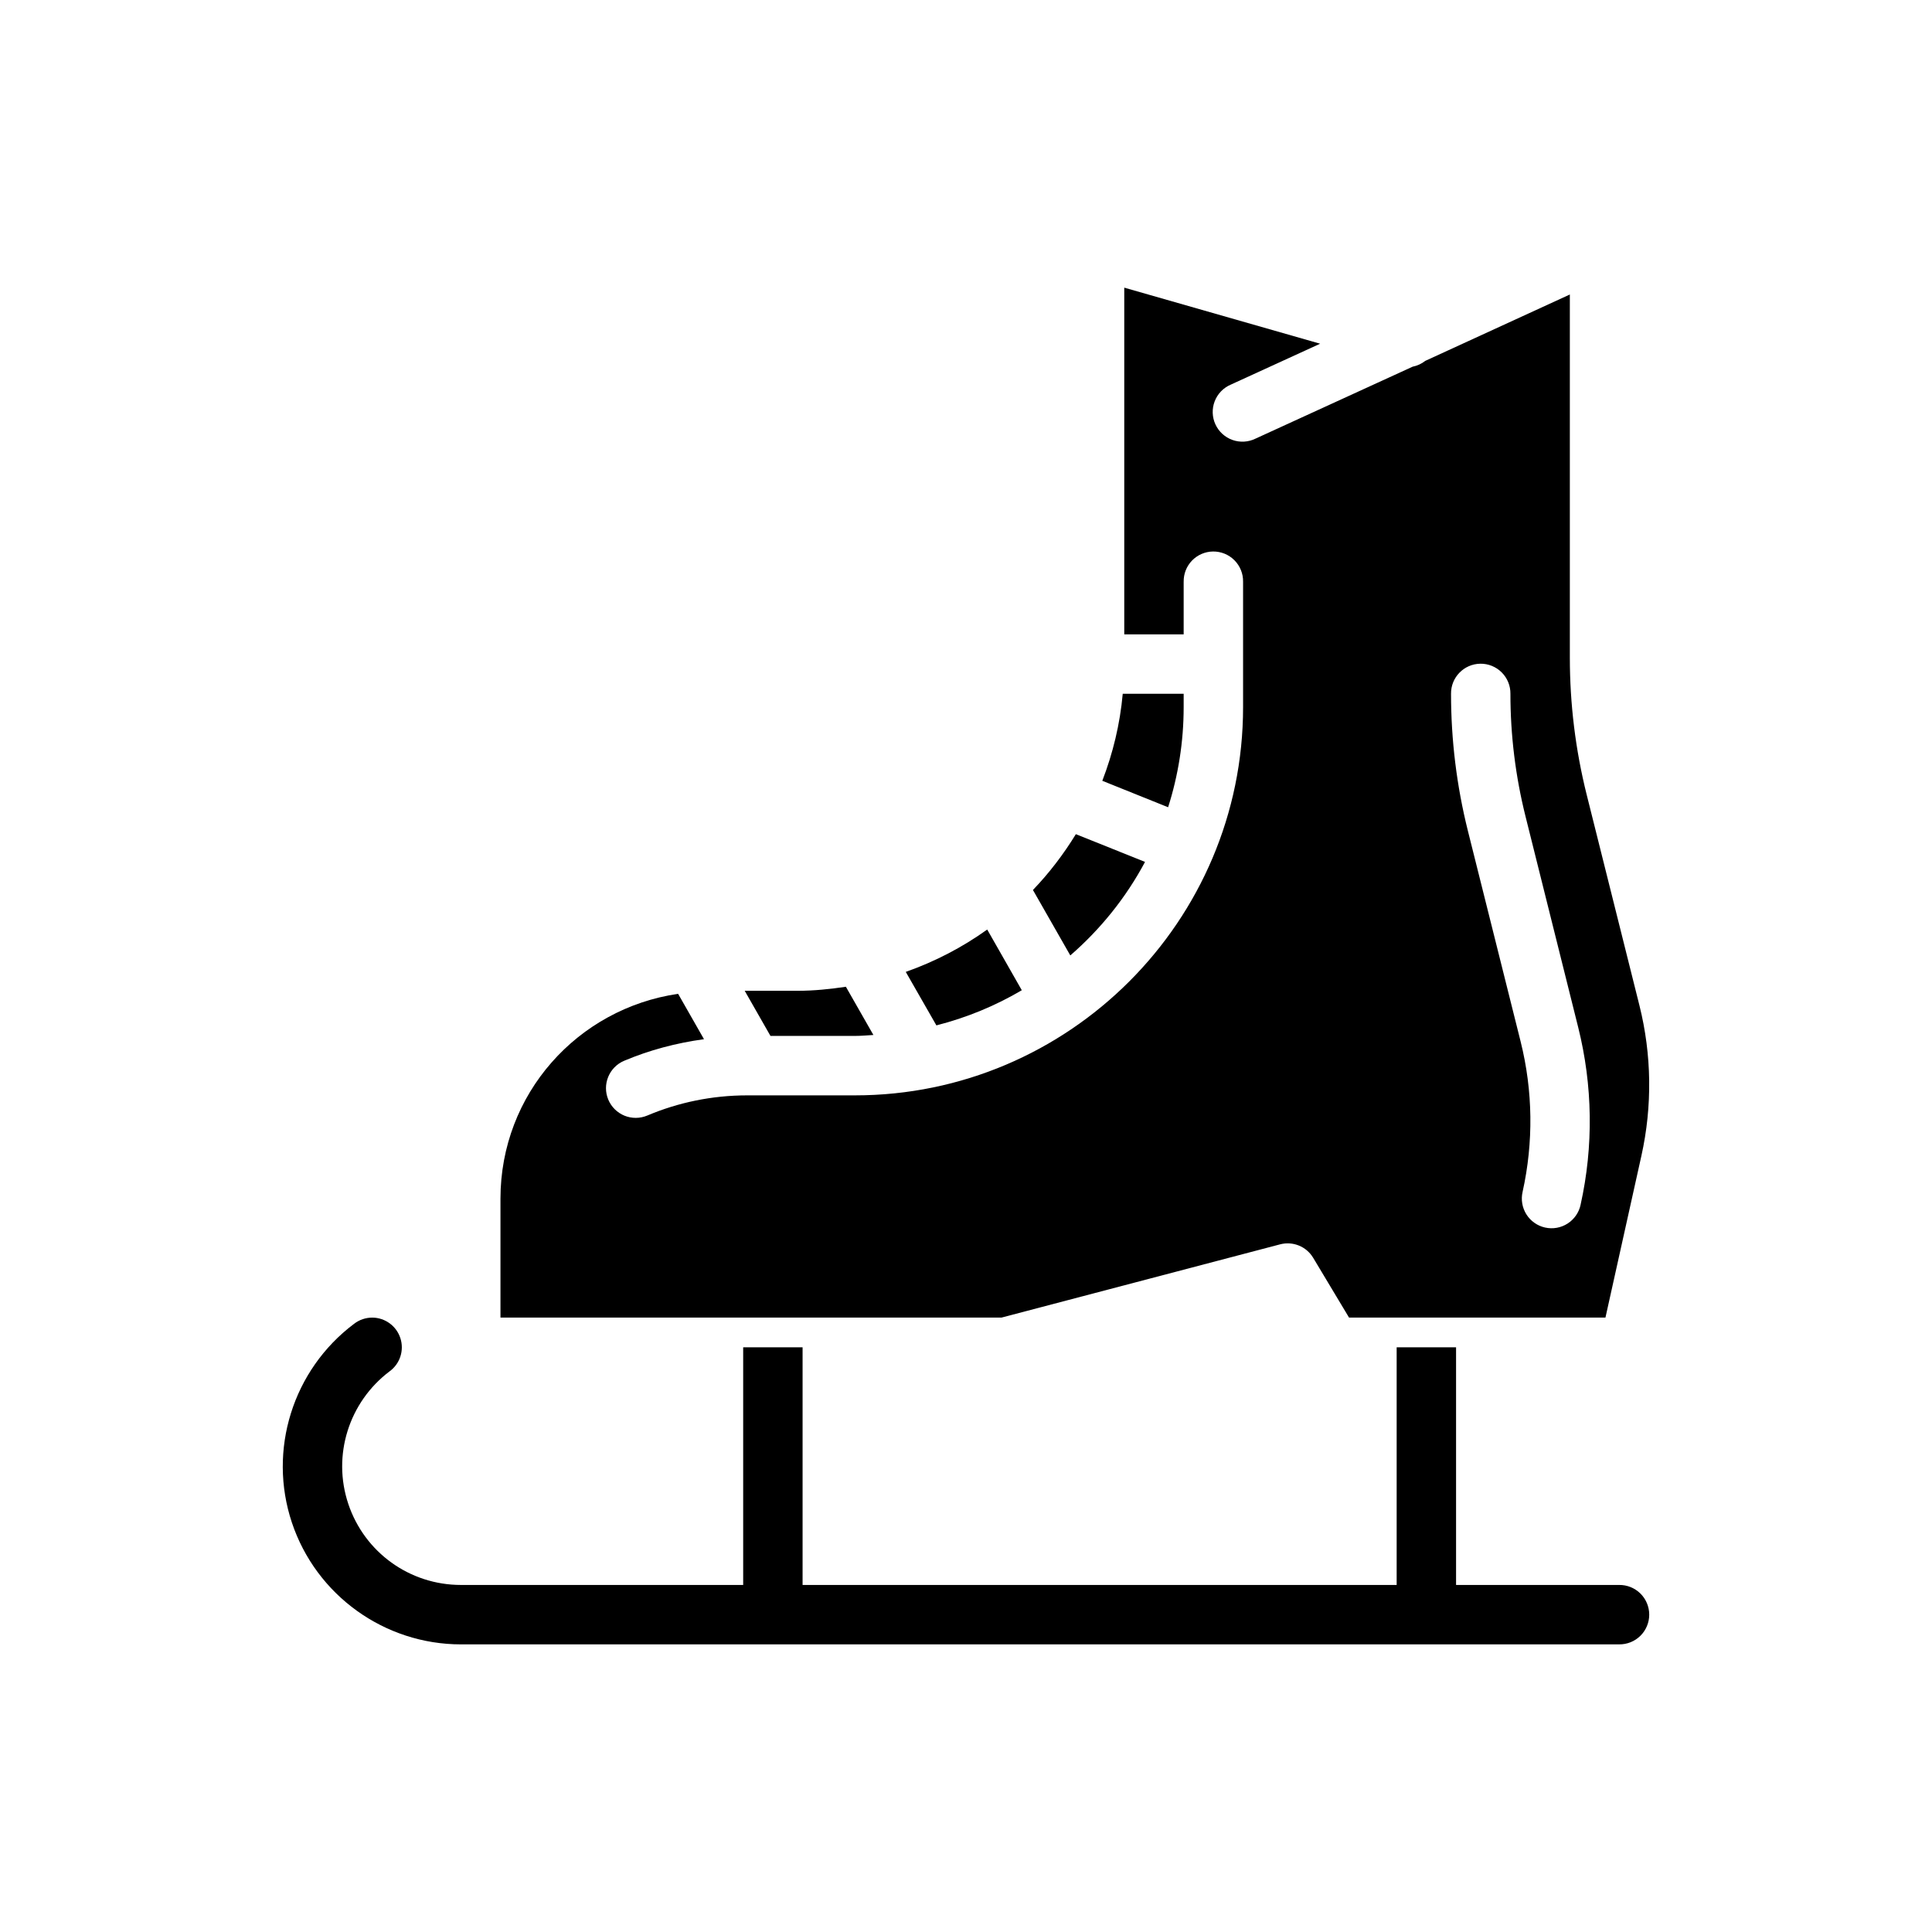
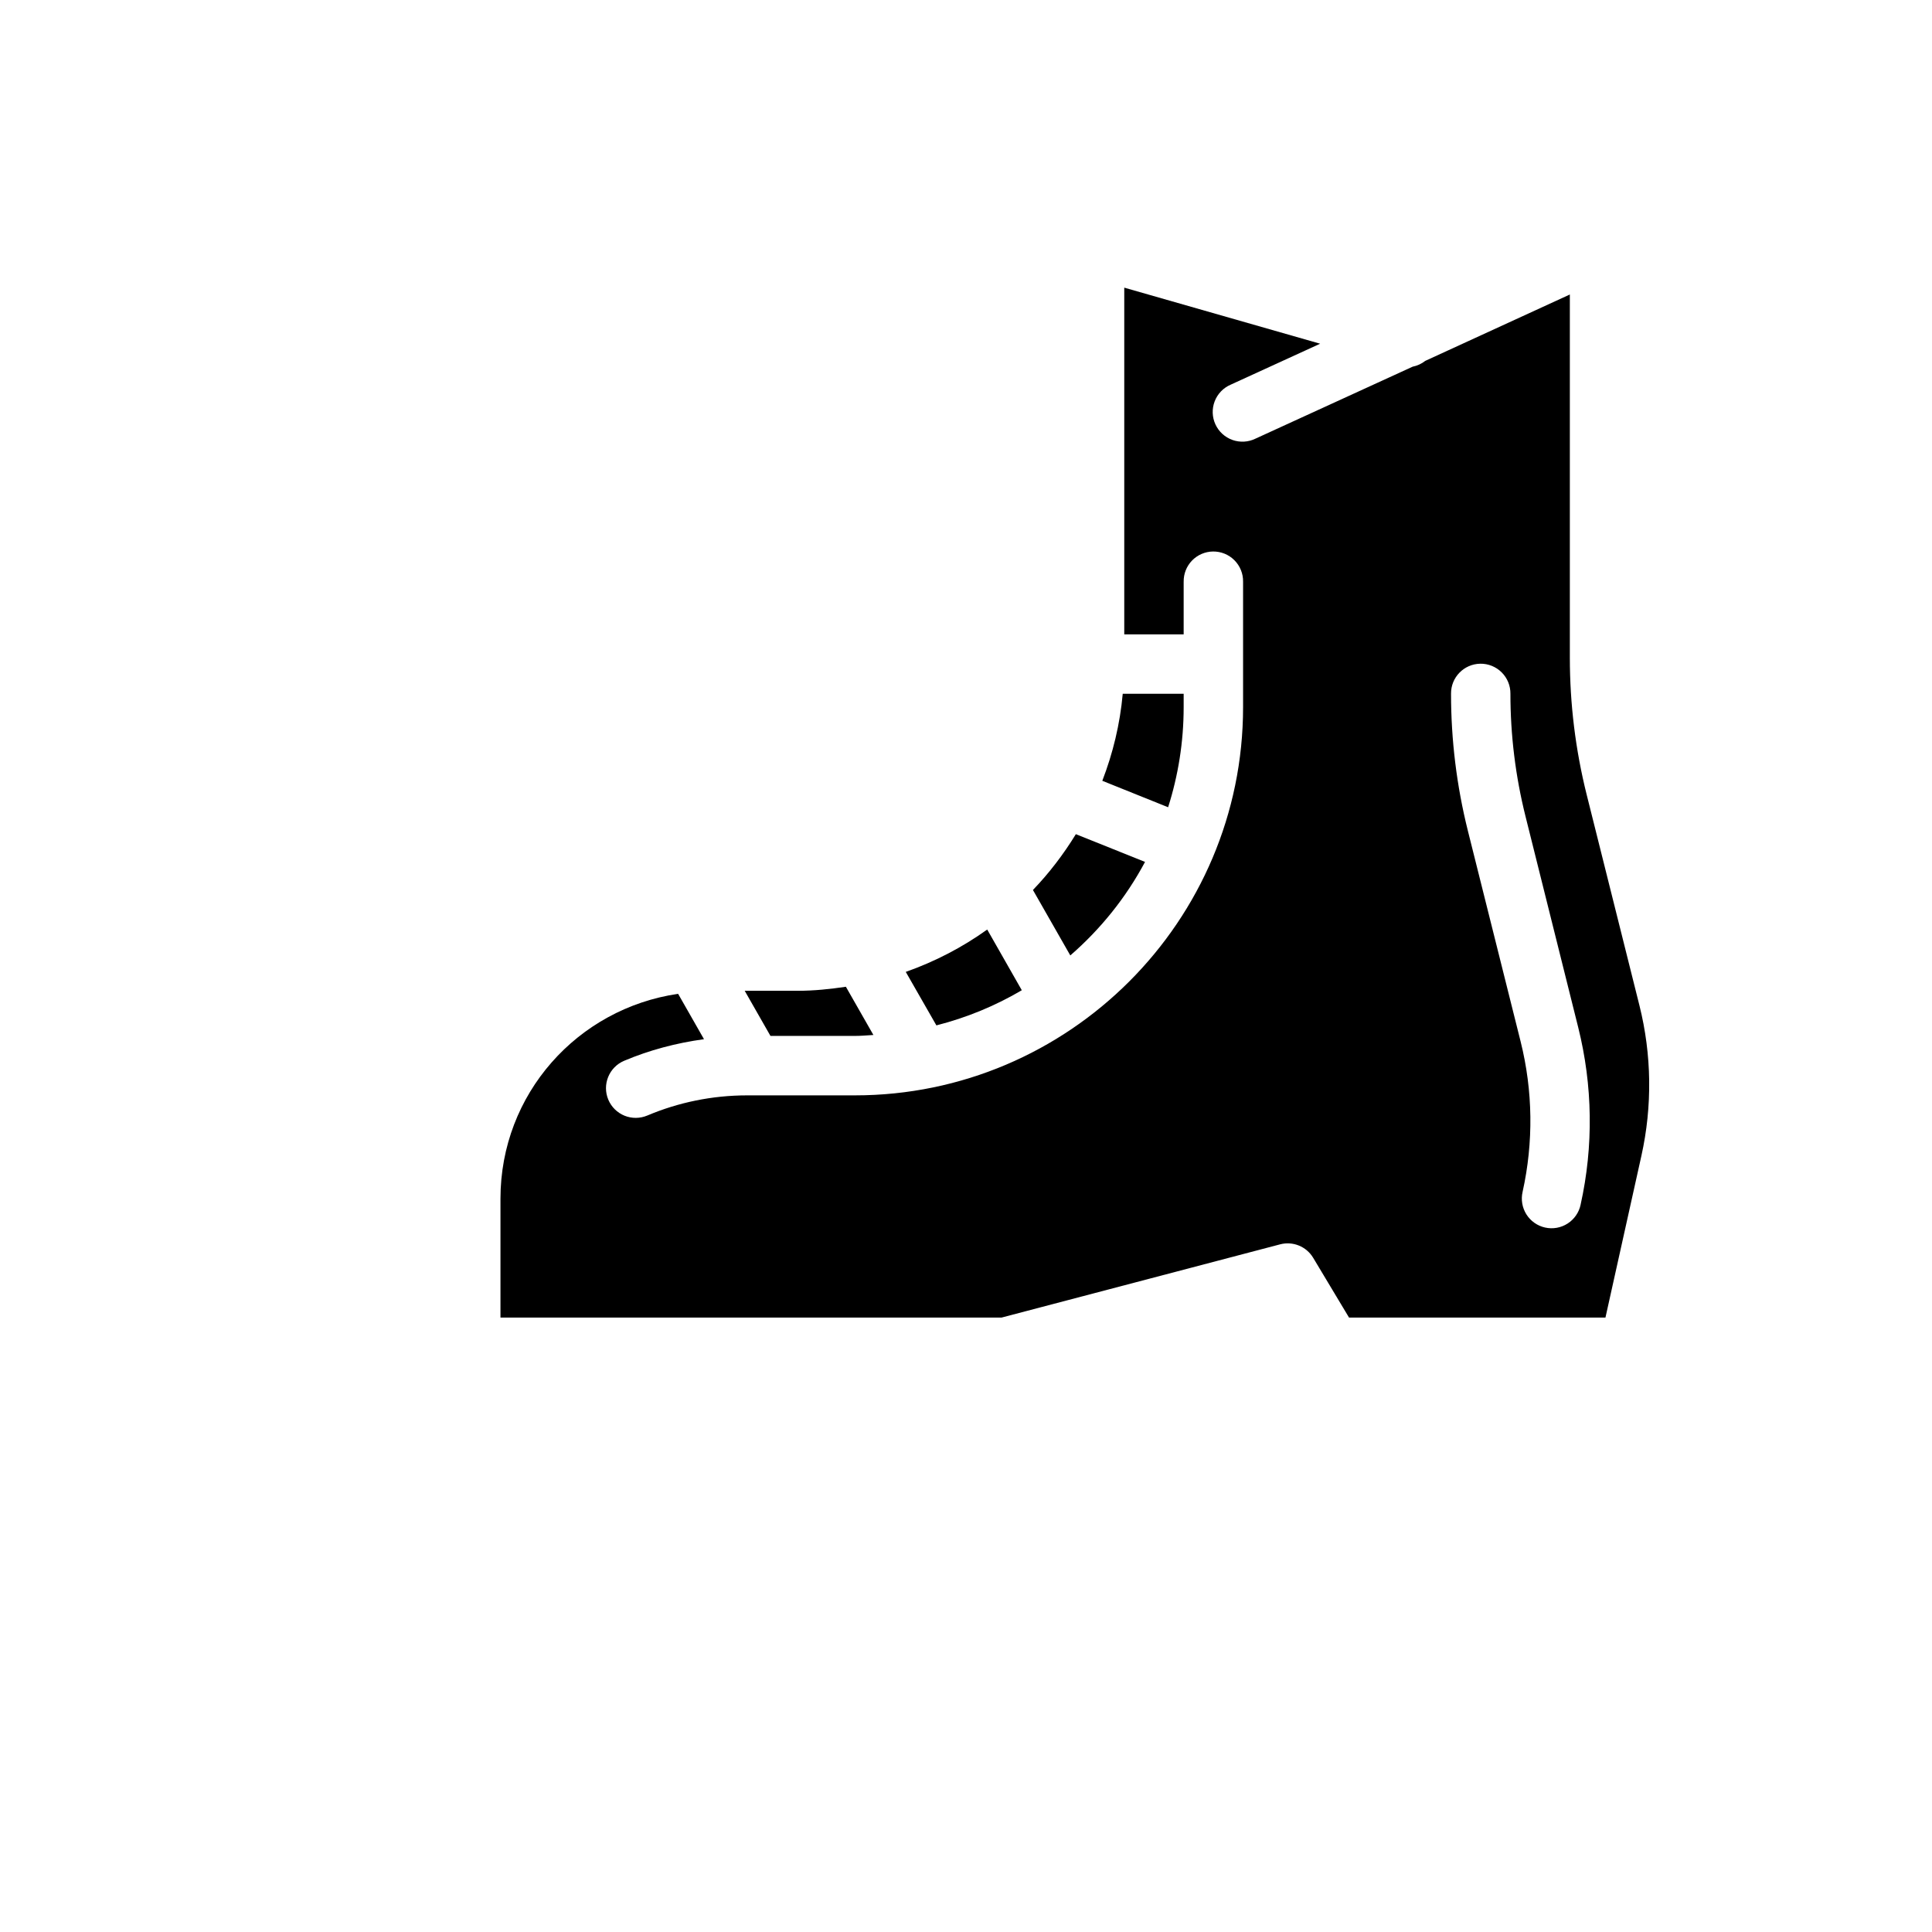
<svg xmlns="http://www.w3.org/2000/svg" fill="#000000" width="800px" height="800px" version="1.1" viewBox="144 144 512 512">
  <g fill-rule="evenodd">
    <path d="m441.94 220.23v91.879h15.742v-13.961l0.004 0.004c-0.035-2.09 0.766-4.106 2.219-5.606 1.453-1.496 3.441-2.359 5.527-2.391 2.133-0.035 4.184 0.797 5.691 2.305 1.508 1.508 2.34 3.559 2.305 5.691v33.242c0 56.723-46.168 102.89-102.89 102.89h-28.477c-9.43 0-18.391 1.906-26.535 5.352v-0.004c-1.922 0.812-4.094 0.824-6.027 0.039-1.934-0.789-3.477-2.312-4.289-4.234-1.688-4.008 0.191-8.629 4.199-10.32 6.652-2.812 13.762-4.707 21.156-5.719l-6.859-12.023c-26.66 3.894-47.078 26.531-47.078 54.305v31.488h132.81l73.801-19.402c3.391-0.895 6.965 0.559 8.766 3.566l9.5 15.836h67.957l9.531-42.895c2.914-13.121 2.738-26.746-0.52-39.789l-13.992-55.902c-2.965-11.863-4.457-24.055-4.457-36.285v-96.25l-38.316 17.59 0.004-0.004c-0.98 0.773-2.129 1.301-3.352 1.543l-41.637 19.066c-1.902 0.934-4.106 1.062-6.106 0.352-2-0.711-3.629-2.199-4.516-4.125-0.891-1.93-0.961-4.137-0.199-6.117 0.762-1.98 2.289-3.57 4.242-4.41l23.707-10.855zm94.34 99.66h0.004c2.125-0.031 4.172 0.797 5.676 2.297 1.508 1.5 2.344 3.543 2.316 5.668 0 10.941 1.34 21.859 3.996 32.473l13.961 55.902c3.856 15.414 4.094 31.512 0.645 47.02h0.004c-0.434 2.059-1.672 3.856-3.441 4.996-1.77 1.141-3.918 1.523-5.973 1.066-2.051-0.453-3.84-1.715-4.957-3.492-1.121-1.781-1.48-3.938-1.004-5.984 2.914-13.121 2.738-26.75-0.52-39.793l-13.992-55.902c-2.965-11.863-4.457-24.055-4.457-36.285-0.051-4.336 3.414-7.894 7.746-7.965zm-94.742 7.965c-0.723 8.059-2.613 15.789-5.414 23.062l17.438 7.012c2.664-8.363 4.121-17.277 4.121-26.535v-3.539zm-12.422 37.207c-3.273 5.336-7.062 10.297-11.375 14.793l9.902 17.344c8.02-6.961 14.762-15.332 19.805-24.785zm-23.492 25.277c-6.574 4.711-13.828 8.484-21.586 11.223l8.117 14.176c8.062-2.055 15.652-5.199 22.633-9.316zm-37.457 15.16c-4.199 0.629-8.453 1.07-12.82 1.07h-13.992l6.828 11.961h22.355c1.664 0 3.281-0.156 4.922-0.25z" />
-     <path d="m242.7 493.18c-1.773-0.012-3.496 0.574-4.891 1.664-16.215 12.184-22.875 33.438-16.449 52.676s24.52 32.258 44.805 32.258h306.92l-0.008-0.004c2.109 0.031 4.141-0.785 5.641-2.266 1.5-1.48 2.344-3.5 2.344-5.606 0-2.109-0.844-4.129-2.344-5.606-1.5-1.48-3.531-2.297-5.641-2.266h-306.92c-13.574 0-25.559-8.625-29.859-21.492-4.297-12.867 0.156-26.965 10.945-35.117l0.008-0.004c2.742-1.996 3.898-5.527 2.863-8.762-1.031-3.231-4.019-5.438-7.414-5.477z" />
-     <path d="m340.95 501.05v70.848h15.742v-70.848z" />
-     <path d="m514.13 501.05v70.848h15.742v-70.848z" />
  </g>
</svg>